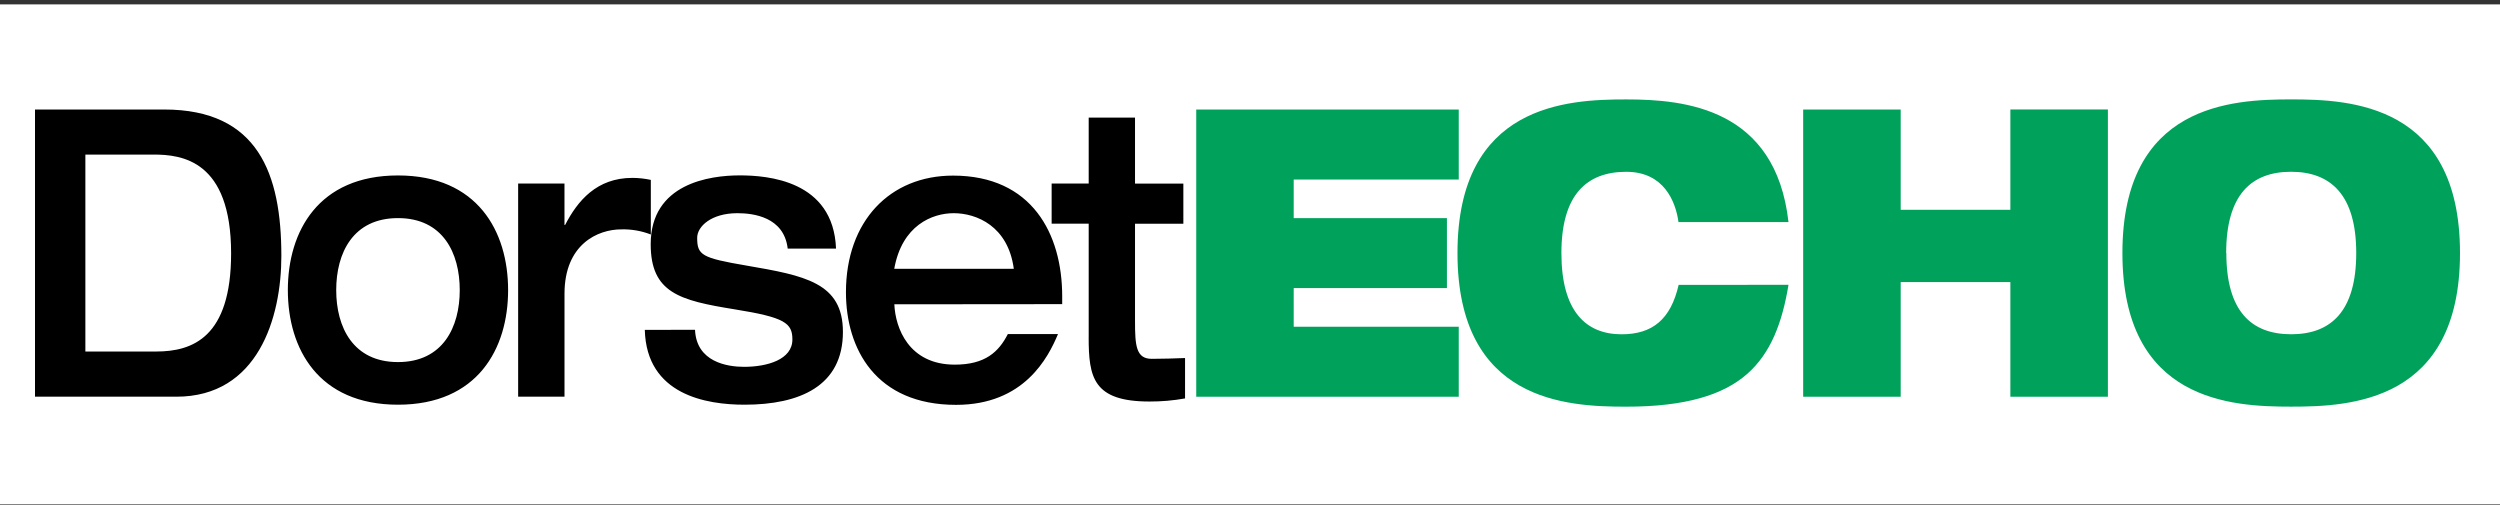
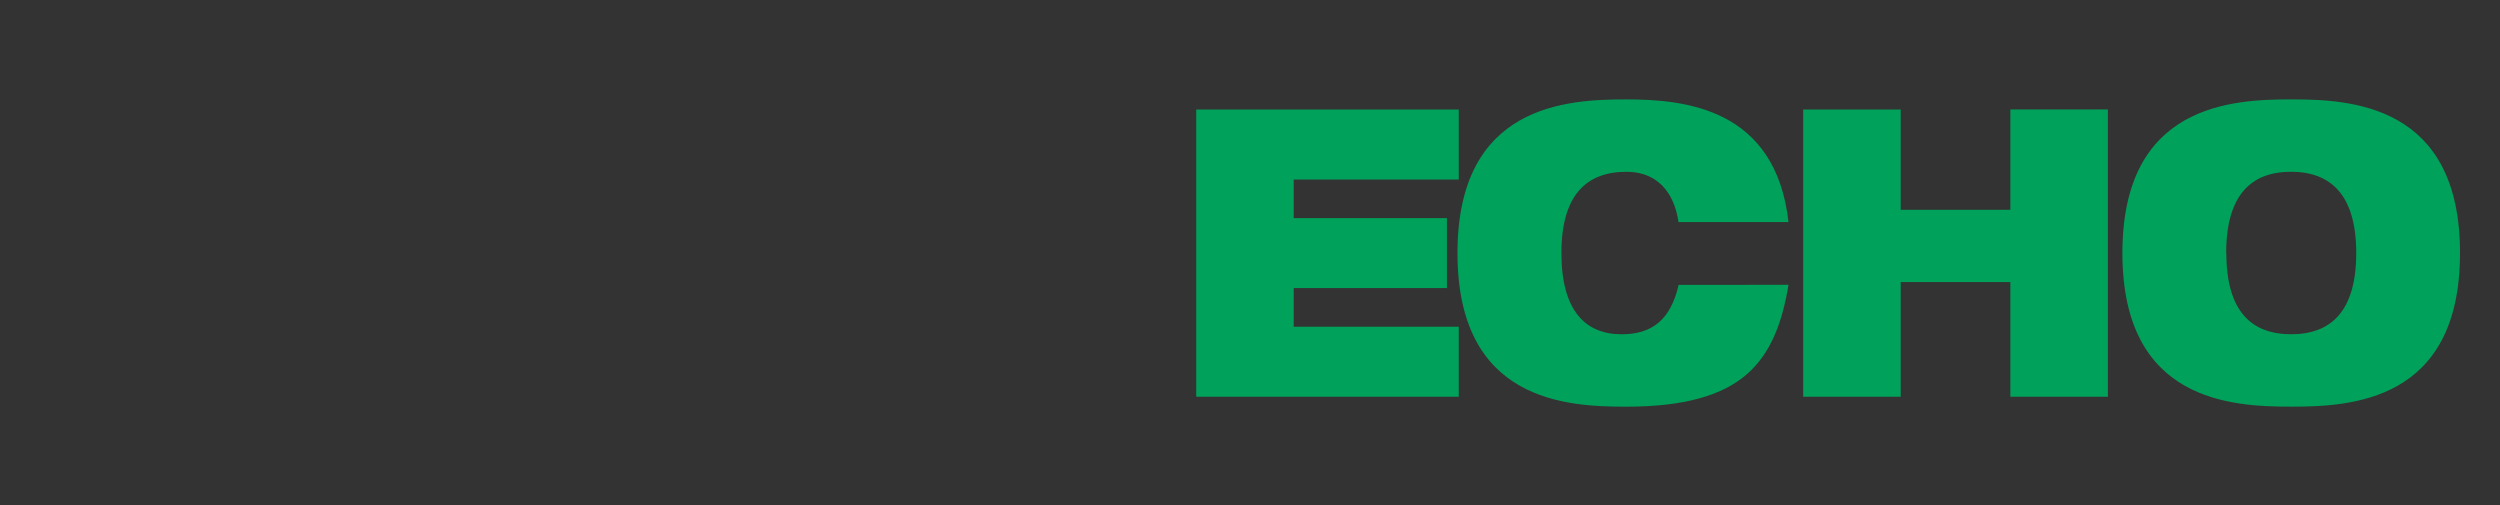
<svg xmlns="http://www.w3.org/2000/svg" width="500" height="101" viewBox="0 0 500 101" fill="none">
  <rect x="0" y="0" width="500" height="101" fill="#333333" stroke="none" />
-   <rect width="500" height="100" transform="translate(0 0.877)" fill="white" />
  <path d="M239.247 79.341H291.75V65.344H258.741V57.617H289.384V43.627H258.741V35.9H291.75V21.903H239.247V79.347V79.341ZM335.728 56.975C334.141 63.893 330.472 66.858 324.314 66.858C317.192 66.858 312.281 62.274 312.281 50.613C312.281 38.951 317.328 34.361 325.252 34.361C332.794 34.361 335.135 40.316 335.697 44.417H357.699C355.136 21.65 337.013 19.883 325.252 19.883C313.492 19.883 291.496 20.847 291.496 50.613C291.496 80.378 313.424 81.336 325.252 81.336C337.081 81.336 344.623 79.001 349.397 74.819C354.172 70.638 356.451 64.523 357.699 56.962L335.728 56.975ZM402.073 79.341H421.579V21.897H402.073V41.959H380.139V21.903H360.633V79.347H380.139V56.413H402.073V79.341ZM424.482 50.606C424.482 80.366 446.41 81.33 458.238 81.33C470.067 81.33 492 80.385 492 50.606C492 20.828 470.067 19.877 458.238 19.877C446.41 19.877 424.482 20.84 424.482 50.606ZM445.236 50.606C445.236 38.938 450.283 34.355 458.207 34.355C466.132 34.355 471.247 38.957 471.247 50.606C471.247 62.256 466.194 66.851 458.238 66.851C450.283 66.851 445.267 62.268 445.267 50.606H445.236Z" fill="#00A25B" />
-   <path d="M17.074 30.914H30.706C36.346 30.914 46.222 32.038 46.222 50.68C46.222 67.487 38.495 70.303 31.244 70.303H17.074V30.914ZM7 79.34H35.271C51.59 79.34 56.272 63.571 56.272 51.186C56.272 34.775 51.639 21.902 32.837 21.902H7V79.346L7 79.34ZM67.242 58.018C67.242 50.606 70.596 43.62 79.596 43.62C88.595 43.62 91.949 50.618 91.949 58.018C91.949 65.418 88.589 72.416 79.596 72.416C70.602 72.416 67.242 65.418 67.242 58.018ZM57.569 58.018C57.569 69.754 63.678 80.94 79.596 80.94C95.513 80.94 101.622 69.754 101.622 58.018C101.622 46.282 95.513 35.09 79.596 35.09C63.678 35.09 57.569 46.282 57.569 58.018ZM103.636 79.334H112.901V58.747C112.901 48.864 119.547 45.874 124.247 45.874C126.269 45.818 128.28 46.167 130.165 46.9V35.979C128.947 35.715 127.705 35.581 126.459 35.578C119.337 35.578 115.514 40.167 113.024 44.991H112.895V36.708H103.629V79.328L103.636 79.334ZM128.96 65.98C129.3 79.007 141.314 80.94 148.905 80.94C159.918 80.94 168.584 77.234 168.584 66.381C168.584 56.498 160.925 55.121 149.245 53.107C140.313 51.582 139.436 51.02 139.436 47.548C139.436 45.294 142.259 42.638 147.466 42.638C150.622 42.638 156.799 43.36 157.54 49.716H167.207C166.67 36.041 153.445 35.077 147.935 35.077C141.956 35.077 130.14 36.69 130.14 48.833C130.14 58.568 135.915 60.093 146.929 61.866C156.935 63.472 158.479 64.596 158.479 67.895C158.479 71.922 153.445 73.367 148.806 73.367C145.452 73.367 139.276 72.404 139.004 65.955L128.96 65.98ZM212.439 60.828V59.253C212.439 46.782 206.392 35.121 190.611 35.121C177.985 35.121 169.19 44.213 169.19 58.45C169.19 69.791 175.163 80.971 191.216 80.971C204.805 80.971 209.617 71.557 211.599 66.814H201.568C199.758 70.353 197.072 72.929 190.957 72.929C181.759 72.929 179.072 65.609 178.869 60.859L212.439 60.828ZM178.85 53.756C180.394 45.071 186.441 42.638 190.74 42.638C195.305 42.638 201.618 45.214 202.76 53.756H178.85ZM217.733 67.431C217.733 75.461 218.61 80.304 229.889 80.304C232.276 80.313 234.66 80.106 237.011 79.686V71.607C234.793 71.687 232.644 71.767 230.358 71.767C227.202 71.767 227.004 69.118 227.004 64.207V44.75H236.671V36.72H227.004V23.515H217.739V36.708H210.327V44.738H217.739V67.419L217.733 67.431Z" fill="black" />
</svg>